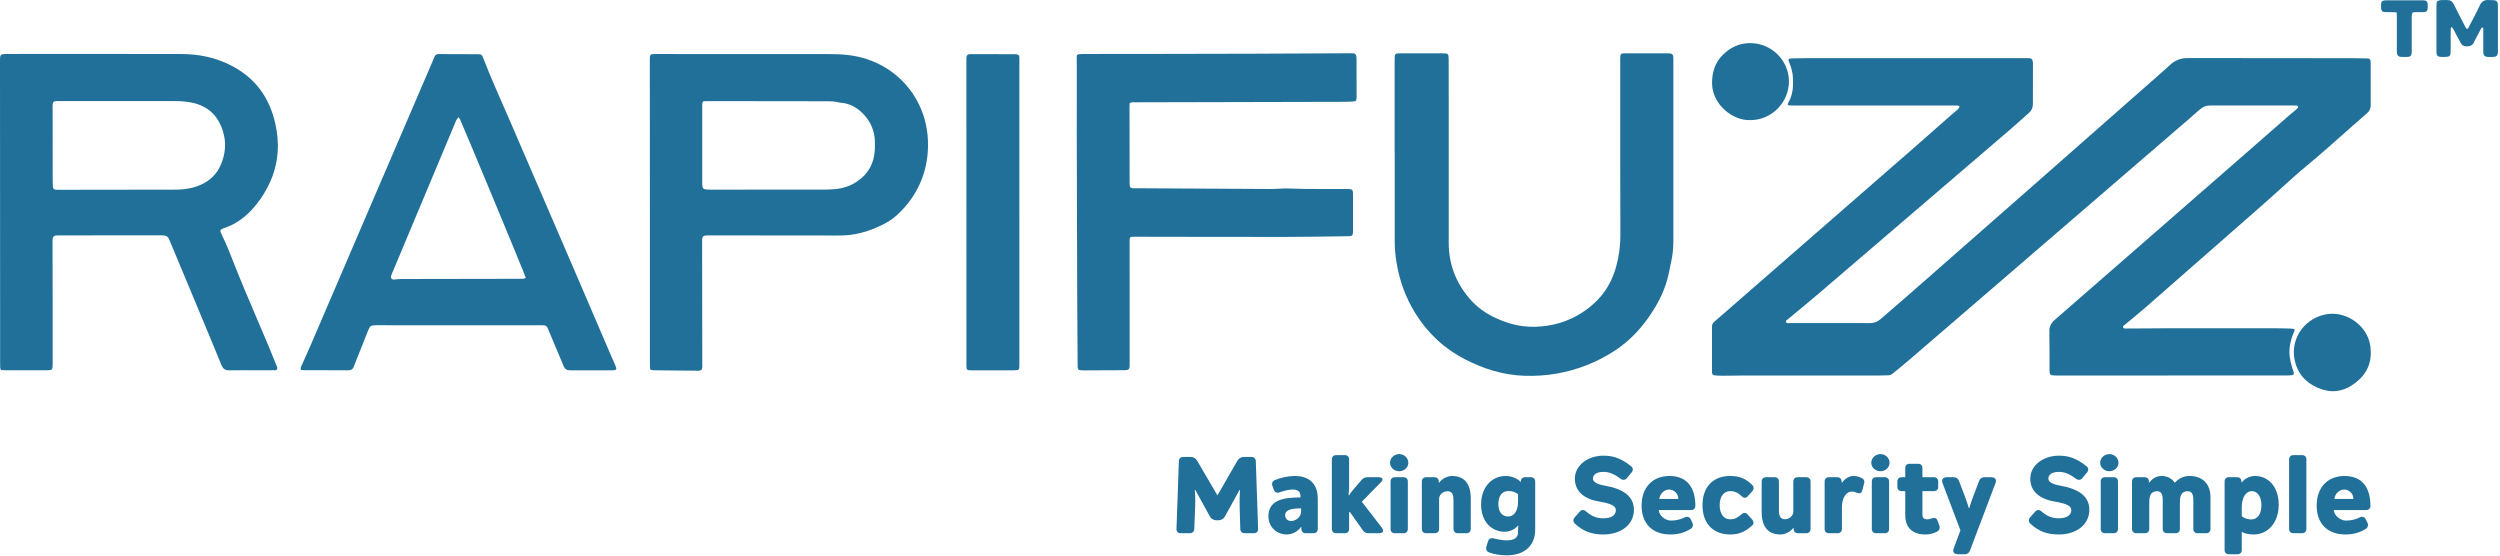
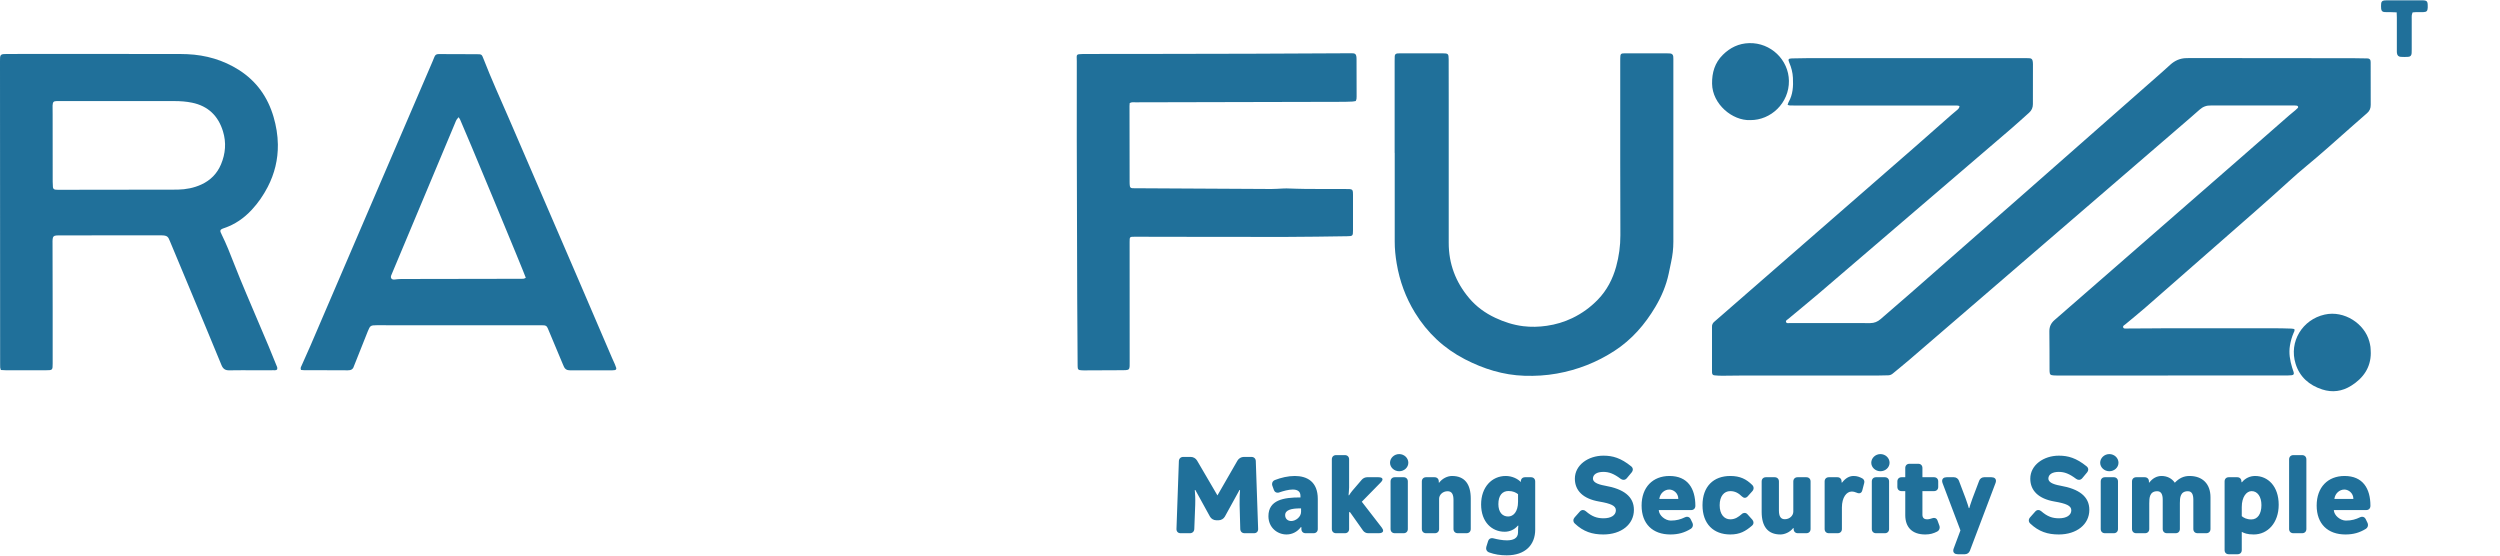
<svg xmlns="http://www.w3.org/2000/svg" width="975" height="217" viewBox="0 0 975 217" fill="none">
  <path d="M764.26 41.36C763.91 41.28 763.65 41.18 763.39 41.17C762.78 41.14 762.18 41.15 761.57 41.15C741 41.15 720.44 41.15 699.87 41.15C699.26 41.15 698.66 41.15 698.05 41.13C697.79 41.12 697.55 41 697.18 40.91C697.32 40.47 697.38 40.09 697.56 39.79C699.26 36.84 699.41 33.62 699.24 30.33C699.14 28.27 698.63 26.32 697.81 24.42C697.26 23.14 697.46 22.82 698.82 22.78C700.8 22.71 702.79 22.68 704.77 22.68C732.12 22.68 759.47 22.68 786.82 22.67C787.98 22.67 789.14 22.66 790.29 22.67C790.73 22.67 791.17 22.69 791.61 22.72C792.26 22.76 792.61 23.15 792.73 23.75C792.81 24.18 792.85 24.62 792.85 25.06C792.85 30.24 792.83 35.42 792.83 40.61C792.83 41.96 792.36 43.06 791.34 43.96C789.07 45.97 786.85 48.04 784.55 50.01C759.52 71.47 734.49 92.93 709.44 114.36C705.46 117.76 701.39 121.06 697.37 124.42C697 124.73 696.38 124.97 696.54 125.53C696.74 126.24 697.45 126 697.97 126C708.45 126 718.92 125.99 729.4 126.01C730.99 126.01 732.28 125.46 733.45 124.44C737.36 121.04 741.3 117.67 745.2 114.26C759.63 101.61 774.05 88.96 788.46 76.29C806.76 60.2 825.05 44.1 843.35 28C844.38 27.09 845.4 26.16 846.42 25.23C848.21 23.62 850.27 22.7 852.7 22.67C853.31 22.67 853.91 22.64 854.52 22.64C875.64 22.66 896.76 22.67 917.87 22.7C919.58 22.7 921.29 22.75 923 22.78C923.17 22.78 923.33 22.78 923.5 22.8C924.05 22.87 924.43 23.19 924.51 23.72C924.57 24.1 924.56 24.49 924.56 24.87C924.56 30.22 924.54 35.57 924.58 40.91C924.59 42.23 924.16 43.26 923.18 44.11C921.3 45.73 919.44 47.37 917.58 49.01C914.27 51.93 910.99 54.87 907.67 57.78C905.01 60.1 902.35 62.42 899.62 64.65C897.23 66.6 894.92 68.65 892.63 70.73C888.26 74.69 883.87 78.63 879.43 82.52C865.18 95.03 850.91 107.53 836.63 120.01C834.1 122.22 831.46 124.32 828.89 126.48C828.5 126.81 827.78 127.06 828.06 127.73C828.28 128.26 828.92 128.12 829.4 128.12C833.48 128.1 837.56 128.07 841.64 128.05C842.25 128.05 842.85 128.03 843.46 128.03C858.07 128.03 872.68 128.01 887.3 128.02C889.39 128.02 891.49 128.09 893.58 128.15C894 128.16 894.42 128.27 894.79 128.33C895.02 128.98 894.69 129.4 894.5 129.84C893.82 131.42 893.36 133.04 893.08 134.74C892.58 137.71 893.08 140.55 893.94 143.37C894.12 143.95 894.35 144.51 894.51 145.09C894.74 145.92 894.54 146.24 893.72 146.34C893.17 146.41 892.62 146.43 892.07 146.44C890.58 146.45 889.09 146.44 887.6 146.44C859.53 146.44 831.47 146.44 803.4 146.45C802.57 146.45 801.74 146.47 800.92 146.41C799.63 146.32 799.4 146.06 799.33 144.81C799.32 144.59 799.32 144.37 799.32 144.15C799.3 139.19 799.32 134.23 799.25 129.27C799.22 127.4 799.9 126 801.29 124.8C808.74 118.33 816.18 111.84 823.61 105.36C840.36 90.76 857.1 76.16 873.85 61.55C880.16 56.04 886.46 50.51 892.77 45C893.56 44.31 894.39 43.67 895.19 42.99C895.53 42.71 895.86 42.41 896.15 42.09C896.43 41.78 896.23 41.29 895.8 41.21C895.53 41.16 895.25 41.14 894.98 41.14C894.1 41.14 893.22 41.14 892.33 41.14C882.52 41.14 872.7 41.14 862.89 41.14C862.67 41.14 862.45 41.14 862.23 41.14C860.55 41.08 859.13 41.62 857.86 42.75C855.23 45.1 852.54 47.39 849.87 49.69C825.23 70.92 800.58 92.15 775.94 113.38C765.5 122.38 755.06 131.37 744.6 140.36C742.51 142.16 740.35 143.87 738.24 145.64C737.71 146.09 737.13 146.35 736.44 146.37C735.17 146.4 733.9 146.45 732.64 146.45C714.55 146.46 696.47 146.46 678.38 146.47C676.12 146.47 673.86 146.54 671.6 146.54C670.61 146.54 669.62 146.48 668.63 146.38C668.02 146.32 667.76 146 667.7 145.4C667.67 145.07 667.68 144.74 667.68 144.41C667.68 138.95 667.68 133.49 667.68 128.04C667.68 127.87 667.69 127.71 667.68 127.54C667.61 126.64 667.99 125.94 668.68 125.39C668.98 125.15 669.27 124.89 669.56 124.63C695.41 102.1 721.27 79.57 747.12 57.04C751.77 52.98 756.39 48.88 761.02 44.8C761.72 44.18 762.46 43.61 763.17 42.99C763.62 42.6 764.14 42.24 764.21 41.35L764.26 41.36Z" fill="#20709A" />
  <path d="M108.09 144.09C107.61 144.51 107.03 144.38 106.5 144.39C104.24 144.41 101.98 144.41 99.72 144.41C96.3 144.41 92.88 144.34 89.46 144.43C87.83 144.47 86.97 143.85 86.36 142.35C82.43 132.77 78.43 123.22 74.45 113.66C71.74 107.15 68.99 100.66 66.3 94.14C65.57 92.37 65.4 91.78 62.72 91.78C49.54 91.81 36.36 91.8 23.18 91.8C22.79 91.8 22.41 91.8 22.02 91.83C20.98 91.93 20.64 92.24 20.53 93.24C20.47 93.79 20.48 94.34 20.49 94.89C20.5 103.38 20.53 111.87 20.54 120.36C20.54 127.47 20.54 134.58 20.54 141.7C20.54 144.37 20.52 144.39 17.89 144.4C12.76 144.41 7.63 144.42 2.51 144.41C1.8 144.41 1.09 144.34 0.34 144.3C0.23 143.91 0.1 143.61 0.07 143.3C0.03 142.81 0.05 142.31 0.05 141.81C0.02 102.52 0.01 63.21 -0 23.9C-0 23.4 -0.01 22.91 0.03 22.41C0.11 21.51 0.46 21.16 1.4 21.1C2.33 21.04 3.27 21.05 4.21 21.05C11.6 21.05 18.99 21.03 26.38 21.03C40.28 21.03 54.17 21.05 68.07 21.06C69.72 21.06 71.38 21.06 73.03 21.13C80.27 21.45 87.03 23.38 93.18 27.29C100.05 31.66 104.44 37.87 106.7 45.63C107.72 49.13 108.32 52.71 108.37 56.37C108.44 62.22 107.09 67.73 104.41 72.91C102.73 76.16 100.67 79.15 98.18 81.83C95.16 85.08 91.62 87.55 87.4 88.96C85.57 89.57 85.72 89.99 86.44 91.44C88.27 95.15 89.79 98.99 91.28 102.84C92.79 106.74 94.41 110.6 96.03 114.46C98.94 121.36 101.89 128.25 104.81 135.14C105.82 137.52 106.77 139.93 107.74 142.33C107.96 142.88 108.32 143.41 108.08 144.05L108.09 144.09ZM46.67 39.43V39.41C38.95 39.41 31.24 39.41 23.52 39.41C23.08 39.41 22.64 39.41 22.2 39.41C20.88 39.46 20.6 39.73 20.51 41.09C20.49 41.36 20.51 41.64 20.51 41.92C20.51 42.86 20.53 43.79 20.53 44.73C20.53 53.44 20.53 62.14 20.55 70.85C20.55 71.56 20.58 72.28 20.64 72.99C20.69 73.56 21.06 73.9 21.6 73.96C22.2 74.03 22.81 74.02 23.41 74.02C38.07 74 52.73 73.98 67.39 73.96C68.05 73.96 68.71 73.96 69.37 73.95C72.54 73.88 75.61 73.3 78.51 71.97C82.07 70.34 84.65 67.74 86.18 64.13C87.96 59.91 88.3 55.58 86.96 51.21C85.12 45.19 81.17 41.34 74.9 40.05C72.62 39.58 70.32 39.42 68 39.42C60.89 39.43 53.78 39.42 46.67 39.42V39.43Z" fill="#20709A" />
-   <path d="M273.66 144.19C272.89 144.74 272.04 144.58 271.23 144.57C266.55 144.53 261.86 144.48 257.18 144.43C256.52 144.43 255.86 144.43 255.2 144.41C254.87 144.41 254.54 144.38 254.21 144.34C253.77 144.28 253.52 144.01 253.5 143.57C253.47 142.96 253.46 142.36 253.46 141.75C253.46 122.63 253.46 103.5 253.46 84.38C253.46 64.32 253.44 44.26 253.43 24.2C253.43 23.48 253.43 22.77 253.5 22.05C253.55 21.43 253.83 21.18 254.45 21.11C254.78 21.07 255.11 21.07 255.44 21.07C277.87 21.07 300.31 21.08 322.74 21.09C325.39 21.09 328.02 21.15 330.66 21.45C344.18 22.99 354.53 31.34 359.19 42.46C361.36 47.64 362.17 53.02 361.87 58.61C361.58 64.09 360.17 69.24 357.56 74.06C355.54 77.78 352.92 81.02 349.81 83.88C348.26 85.31 346.5 86.45 344.63 87.41C340.48 89.54 336.12 91.04 331.48 91.62C329.68 91.85 327.85 91.85 326.03 91.85C309.71 91.85 293.4 91.82 277.08 91.8C276.42 91.8 275.75 91.79 275.1 91.86C274.29 91.95 273.93 92.34 273.86 93.15C273.81 93.75 273.83 94.36 273.83 94.97C273.85 110.51 273.88 126.05 273.89 141.59C273.89 142.46 274.03 143.35 273.66 144.17V144.19ZM274.28 39.5C273.76 40.17 273.87 40.85 273.87 41.5C273.87 51.47 273.87 61.45 273.87 71.42C273.87 71.86 273.88 72.3 273.95 72.74C274.04 73.34 274.4 73.76 275.02 73.84C275.67 73.92 276.34 73.96 276.99 73.96C291.71 73.96 306.42 73.96 321.14 73.95C322.63 73.95 324.11 73.88 325.59 73.76C328.78 73.5 331.75 72.51 334.39 70.7C338.66 67.77 340.91 63.64 341.18 58.47C341.23 57.43 341.22 56.38 341.21 55.33C341.15 51.17 339.63 47.59 336.82 44.58C334.41 42.01 331.5 40.33 327.89 40.07C327.51 40.04 327.13 39.96 326.75 39.87C325.4 39.54 324.03 39.49 322.65 39.49C307 39.47 291.34 39.45 275.69 39.43C275.2 39.43 274.72 39.49 274.28 39.51V39.5Z" fill="#20709A" />
  <path d="M528.71 39.41C528.25 39.48 527.83 39.59 527.4 39.61C526.41 39.67 525.42 39.71 524.43 39.71C497.25 39.77 470.07 39.83 442.89 39.9C442.13 39.9 441.34 39.74 440.58 40.21C440.56 40.57 440.51 40.95 440.51 41.33C440.51 51.25 440.53 61.17 440.55 71.1C440.55 71.59 440.57 72.09 440.65 72.58C440.73 73.09 441.03 73.34 441.55 73.39C441.88 73.42 442.21 73.42 442.54 73.42C443.53 73.42 444.52 73.42 445.52 73.43C462.28 73.53 479.04 73.63 495.8 73.71C497.29 73.71 498.77 73.59 500.26 73.52C500.75 73.5 501.25 73.47 501.75 73.48C504.34 73.55 506.93 73.67 509.52 73.69C514.65 73.73 519.77 73.71 524.9 73.72C525.4 73.72 525.89 73.71 526.39 73.75C527.29 73.82 527.57 74.1 527.64 74.96C527.67 75.29 527.67 75.62 527.67 75.95C527.67 80.58 527.67 85.21 527.67 89.84C527.67 91.98 527.56 92.1 525.44 92.13C517.45 92.24 509.45 92.39 501.46 92.4C481.83 92.42 462.21 92.36 442.58 92.33C440.56 92.33 440.55 92.33 440.55 94.35C440.55 109.89 440.56 125.44 440.57 140.98C440.57 141.59 440.59 142.19 440.56 142.8C440.5 143.96 440.2 144.27 439.08 144.35C438.64 144.38 438.2 144.38 437.76 144.38C432.74 144.41 427.73 144.44 422.71 144.45C422.16 144.45 421.61 144.41 421.07 144.33C420.65 144.27 420.38 143.95 420.33 143.54C420.27 143.05 420.28 142.55 420.27 142.06C420.21 133.41 420.14 124.75 420.11 116.1C420.04 95.54 419.98 74.98 419.94 54.42C419.92 44.22 419.94 34.03 419.95 23.83C419.95 23.28 419.91 22.73 419.91 22.18C419.91 21.46 420.15 21.2 420.9 21.14C421.78 21.07 422.66 21.05 423.54 21.05C430.38 21.05 437.21 21.05 444.05 21.04C458.83 21.02 473.6 21 488.38 20.95C500.95 20.91 513.52 20.83 526.09 20.77C526.64 20.77 527.19 20.75 527.74 20.79C528.45 20.84 528.83 21.18 528.96 21.9C529.03 22.28 529.05 22.67 529.05 23.05C529.07 27.9 529.07 32.75 529.08 37.6C529.08 38.15 529.11 38.7 528.74 39.39L528.71 39.41Z" fill="#20709A" />
  <path d="M543.91 59.61C543.91 47.65 543.91 35.69 543.91 23.72C543.91 23.11 543.91 22.51 543.95 21.9C544 21.24 544.33 20.92 544.99 20.84C545.32 20.8 545.65 20.8 545.98 20.8C551.55 20.8 557.12 20.79 562.69 20.8C564.77 20.8 564.97 21 564.98 23.07C565 28.25 565 33.43 565 38.62C565 57.31 565.02 75.99 565 94.68C564.99 102.85 567.69 110 572.93 116.23C575.74 119.57 579.2 122.09 583.14 123.94C586.6 125.57 590.22 126.74 594.02 127.21C597.09 127.59 600.17 127.51 603.25 127.06C606.72 126.56 610.02 125.58 613.17 124.07C616.94 122.26 620.27 119.85 623.17 116.85C626.7 113.2 628.96 108.84 630.3 103.98C631.4 99.97 631.96 95.89 631.95 91.74C631.94 82.2 631.9 72.67 631.89 63.13C631.89 50.07 631.89 37 631.89 23.94C631.89 23.22 631.89 22.51 631.95 21.79C632 21.17 632.29 20.9 632.88 20.83C633.26 20.79 633.65 20.79 634.04 20.79C639.44 20.79 644.85 20.8 650.25 20.81C650.64 20.81 651.03 20.81 651.41 20.85C652.09 20.94 652.51 21.35 652.57 22.04C652.63 22.7 652.61 23.36 652.61 24.02C652.61 41.88 652.61 59.74 652.61 77.6C652.61 83.17 652.61 88.74 652.61 94.3C652.61 97.01 652.3 99.68 651.71 102.33C651.38 103.78 651.11 105.24 650.8 106.69C649.82 111.32 648 115.62 645.6 119.67C641.53 126.54 636.38 132.47 629.64 136.84C622.77 141.3 615.27 144.25 607.19 145.69C603 146.44 598.77 146.69 594.51 146.55C586.25 146.28 578.6 143.87 571.31 140.11C563.12 135.88 556.66 129.8 551.85 121.96C548.2 116.02 545.85 109.58 544.7 102.72C544.23 99.9 543.93 97.04 543.94 94.17C543.94 82.65 543.94 71.13 543.94 59.61C543.93 59.61 543.91 59.61 543.9 59.61H543.91Z" fill="#20709A" />
  <path d="M117.37 144.26C117.06 143.42 117.46 142.96 117.67 142.48C118.8 139.91 119.98 137.36 121.09 134.78C128.16 118.34 135.21 101.89 142.27 85.45C151.05 65.01 159.84 44.58 168.62 24.14C168.9 23.48 169.17 22.82 169.44 22.15C169.71 21.46 170.2 21.09 170.95 21.1C171.17 21.1 171.39 21.09 171.61 21.09C176.4 21.11 181.2 21.11 185.99 21.14C187.87 21.15 187.89 21.19 188.59 23C191.64 30.86 195.14 38.52 198.49 46.25C203.36 57.46 208.18 68.69 213.02 79.92C214.63 83.66 216.25 87.4 217.86 91.14C220.52 97.31 223.18 103.47 225.84 109.64C230.12 119.61 234.39 129.58 238.67 139.54C239.04 140.4 239.45 141.24 239.82 142.1C240.02 142.55 240.19 143.02 240.33 143.49C240.45 143.91 240.21 144.27 239.78 144.34C239.4 144.4 239.01 144.44 238.63 144.44C233.34 144.44 228.05 144.44 222.76 144.44C222.48 144.44 222.21 144.41 221.93 144.4C221.02 144.37 220.36 143.92 219.97 143.11C219.75 142.67 219.57 142.2 219.38 141.75C217.53 137.33 215.68 132.91 213.83 128.5C213.74 128.3 213.64 128.1 213.56 127.9C213.29 127.2 212.76 126.88 212.03 126.87C211.64 126.87 211.26 126.86 210.87 126.86C189.54 126.86 168.21 126.84 146.88 126.84C144.56 126.84 144.32 127.02 143.46 129.16C141.77 133.41 140.08 137.65 138.39 141.9C138.27 142.21 138.11 142.5 138.02 142.82C137.68 144.01 136.92 144.43 135.69 144.42C130.07 144.37 124.45 144.4 118.82 144.39C118.33 144.39 117.85 144.32 117.36 144.28L117.37 144.26ZM178.89 45.7C178.5 46.16 178.21 46.42 178.03 46.74C177.79 47.17 177.62 47.64 177.43 48.1C169.28 67.55 161.13 87 152.97 106.45C152.82 106.81 152.65 107.15 152.53 107.52C152.23 108.48 152.82 109.13 153.83 109.02C154.7 108.92 155.58 108.81 156.45 108.81C171.88 108.78 187.32 108.76 202.75 108.73C203.25 108.73 203.75 108.75 204.24 108.69C204.53 108.65 204.8 108.46 205.06 108.34C204.68 106.95 180.91 49.73 179.44 46.62C179.33 46.38 179.17 46.17 178.88 45.7H178.89Z" fill="#20709A" />
-   <path d="M397.55 82.71C397.55 102.39 397.55 122.06 397.55 141.74C397.55 142.35 397.55 142.95 397.49 143.56C397.45 143.98 397.18 144.27 396.75 144.33C396.31 144.39 395.87 144.43 395.43 144.43C389.92 144.43 384.41 144.45 378.89 144.43C377.02 144.43 376.93 144.3 376.91 142.47C376.91 142.14 376.91 141.81 376.91 141.48C376.91 102.35 376.9 63.22 376.89 24.09C376.89 23.48 376.87 22.87 376.93 22.27C377.01 21.53 377.38 21.2 378.11 21.13C378.38 21.1 378.66 21.1 378.94 21.1C384.45 21.11 389.96 21.12 395.48 21.14C395.76 21.14 396.03 21.14 396.31 21.16C397.2 21.24 397.49 21.53 397.55 22.38C397.58 22.76 397.56 23.15 397.56 23.54C397.56 43.27 397.56 63 397.56 82.73L397.55 82.71Z" fill="#20709A" />
  <path d="M924.61 137.64C924.61 143.27 921.75 147.45 916.94 150.45C913.43 152.64 909.64 153.17 905.68 151.89C900.6 150.25 896.9 147.04 895.28 141.87C892.6 133.24 897.97 124.61 906.64 122.68C914.25 120.98 922.18 126.22 924.04 133.18C924.23 133.87 924.39 134.57 924.48 135.28C924.57 135.99 924.56 136.71 924.6 137.65L924.61 137.64Z" fill="#20709A" />
  <path d="M682.57 46.84C675.61 47.11 667.83 40.6 667.71 32.67C667.64 28.34 668.77 24.5 671.89 21.4C674.73 18.58 678.12 16.92 682.19 16.82C690.61 16.6 697.58 23.36 697.68 31.54C697.79 40.11 690.7 46.92 682.58 46.84H682.57Z" fill="#20709A" />
-   <path d="M962.1 11.35C962.73 11.06 962.86 10.49 963.1 10.02C964.44 7.43 965.85 4.87 967.06 2.22C967.81 0.57 968.92 -0.13 970.68 0.02C971.39 0.08 972.12 0.02 972.82 0.11C973.66 0.23 974.07 0.71 974.16 1.54C974.2 1.92 974.18 2.31 974.18 2.7C974.18 8.32 974.18 13.93 974.18 19.55C974.18 19.88 974.19 20.21 974.17 20.54C974.09 21.56 973.65 22.1 972.67 22.18C971.79 22.25 970.91 22.25 970.03 22.18C969.04 22.11 968.57 21.57 968.49 20.57C968.46 20.19 968.48 19.8 968.48 19.41C968.48 16.99 968.48 14.56 968.48 12.14C968.48 11.67 968.61 11.16 968.28 10.73C967.84 10.67 967.71 11 967.56 11.28C966.83 12.64 966.11 14 965.39 15.36C965.23 15.65 965.06 15.94 964.94 16.24C964.35 17.79 963.17 18.19 961.63 18.04C960.79 17.96 960.16 17.65 959.76 16.9C959.24 15.93 958.72 14.96 958.2 13.99C957.73 13.12 957.28 12.23 956.81 11.36C956.66 11.09 956.44 10.85 956.16 10.48C955.99 10.79 955.83 10.96 955.81 11.14C955.76 11.63 955.76 12.13 955.76 12.62C955.76 15.1 955.77 17.58 955.76 20.05C955.75 21.82 955.39 22.17 953.63 22.2C952.97 22.21 952.3 22.23 951.65 22.17C950.7 22.08 950.3 21.64 950.23 20.68C950.2 20.3 950.21 19.91 950.21 19.52C950.21 13.9 950.21 8.29 950.21 2.67C950.21 2.18 950.23 1.68 950.27 1.19C950.31 0.7 950.61 0.37 951.06 0.23C951.42 0.12 951.81 0.04 952.19 0.02C952.9 -0.01 953.62 0.02 954.34 0.01C955.56 0.01 956.4 0.51 956.96 1.64C958.27 4.31 959.65 6.94 961.01 9.59C961.24 10.03 961.45 10.48 961.71 10.9C961.81 11.07 962.01 11.19 962.15 11.33L962.1 11.35Z" fill="#20709A" />
  <path d="M934.68 4.82C933.8 4.79 933.15 4.75 932.51 4.74C931.68 4.72 930.86 4.76 930.03 4.71C929.14 4.66 928.73 4.27 928.65 3.38C928.59 2.73 928.59 2.06 928.65 1.41C928.73 0.59 929.08 0.28 929.93 0.17C930.31 0.12 930.7 0.12 931.08 0.12C935.48 0.12 939.88 0.11 944.29 0.12C946.61 0.12 946.85 0.38 946.81 2.68C946.81 2.79 946.81 2.9 946.81 3.01C946.74 4.3 946.39 4.68 945.12 4.72C944.13 4.75 943.14 4.72 942.15 4.74C941.77 4.74 941.39 4.79 940.92 4.83C940.8 5.2 940.64 5.54 940.6 5.9C940.54 6.39 940.57 6.89 940.57 7.38C940.57 11.34 940.57 15.3 940.57 19.26C940.57 19.75 940.57 20.25 940.54 20.74C940.47 21.62 940.09 22.1 939.24 22.16C938.26 22.24 937.26 22.24 936.27 22.17C935.38 22.11 934.91 21.59 934.8 20.67C934.75 20.24 934.77 19.79 934.77 19.35C934.77 15.17 934.77 10.99 934.77 6.81C934.77 6.21 934.73 5.62 934.7 4.81L934.68 4.82Z" fill="#20709A" />
  <path d="M489.759 179.833L490.672 206.319C490.694 207.296 490.056 207.955 489.079 207.955H485.382C484.405 207.955 483.725 207.296 483.704 206.319L483.449 196.91C483.406 194.701 483.491 192.067 483.619 191.09H483.406L477.691 201.477C477.224 202.326 476.247 202.9 475.248 202.9H474.334C473.336 202.9 472.359 202.326 471.891 201.477L466.176 191.09H465.964C466.091 192.025 466.219 194.701 466.134 196.91L465.772 206.319C465.73 207.296 465.05 207.955 464.073 207.955H460.418C459.441 207.955 458.804 207.296 458.825 206.319L459.76 179.833C459.802 178.856 460.482 178.197 461.459 178.197H464.391C465.39 178.197 466.367 178.771 466.856 179.62L474.802 193.214L482.62 179.62C483.109 178.771 484.086 178.197 485.085 178.197H488.059C489.058 178.197 489.738 178.856 489.759 179.833ZM507.542 206.319V205.576H507.329C505.885 207.53 503.802 208.443 501.742 208.443C498.172 208.443 494.688 205.767 494.688 201.307C494.688 194.956 500.722 194 506.926 194H507.181V193.384C507.181 191.536 505.863 190.92 504.164 190.92C502.528 190.92 500.488 191.494 498.894 192.046C498.682 192.131 498.47 192.152 498.257 192.152C497.599 192.152 497.046 191.77 496.812 191.069L496.217 189.433C496.133 189.2 496.111 188.987 496.111 188.775C496.111 188.095 496.494 187.5 497.174 187.224C499.617 186.269 502.379 185.631 504.949 185.631C509.794 185.631 513.937 187.883 513.937 194.573V206.319C513.937 207.296 513.278 207.955 512.301 207.955H509.178C508.2 207.955 507.542 207.296 507.542 206.319ZM507.414 199.629V198.269H507.095C503.717 198.269 501.21 198.843 501.21 200.903C501.21 202.284 502.167 203.197 503.59 203.197C505.29 203.197 507.414 201.625 507.414 199.629ZM538.454 188.18L531.103 195.678L538.837 205.682C539.219 206.171 539.411 206.617 539.411 206.956C539.411 207.594 538.837 207.955 537.732 207.955H533.547C532.803 207.955 532.017 207.551 531.592 206.935L526.429 199.629L526.153 199.862V206.319C526.153 207.296 525.494 207.955 524.517 207.955H521.054C520.077 207.955 519.418 207.296 519.418 206.319V179.132C519.418 178.155 520.077 177.496 521.054 177.496H524.517C525.494 177.496 526.153 178.155 526.153 179.132V190.113C526.153 190.878 525.983 192.492 525.94 193.15H526.153C526.429 192.683 527.003 191.855 527.428 191.366L531.125 187.054C531.613 186.502 532.42 186.12 533.186 186.12H537.583C538.624 186.12 539.177 186.417 539.177 186.927C539.177 187.267 538.943 187.692 538.454 188.18ZM549.247 180.47C549.247 182.297 547.654 183.783 545.678 183.783C543.745 183.783 542.109 182.297 542.109 180.47C542.109 178.622 543.745 177.093 545.678 177.093C547.654 177.093 549.247 178.622 549.247 180.47ZM547.42 207.955H543.957C542.98 207.955 542.321 207.296 542.321 206.319V187.755C542.321 186.778 542.98 186.12 543.957 186.12H547.42C548.397 186.12 549.056 186.778 549.056 187.755V206.319C549.056 207.296 548.397 207.955 547.42 207.955ZM561.123 187.777V188.223H561.294C562.526 186.566 564.566 185.631 566.286 185.631C571.258 185.631 573.595 188.839 573.595 194.446V206.298C573.595 207.296 572.936 207.955 571.938 207.955H568.517C567.54 207.955 566.86 207.296 566.86 206.298V194.977C566.86 192.768 566.201 191.579 564.566 191.579C562.675 191.579 561.251 192.98 561.251 194.531V206.298C561.251 207.296 560.571 207.955 559.594 207.955H556.173C555.175 207.955 554.516 207.296 554.516 206.298V187.777C554.516 186.778 555.175 186.12 556.173 186.12H559.466C560.465 186.12 561.123 186.778 561.123 187.777ZM582.433 209.951C583.984 210.355 585.939 210.737 587.66 210.737C590.082 210.737 592.036 210.015 592.036 207.594V206.935C592.036 206.107 592.121 205.533 592.164 205.003H591.951C590.613 206.595 588.722 207.381 586.831 207.381C581.86 207.381 577.632 203.643 577.632 196.719C577.632 189.986 581.817 185.631 587.235 185.631C589.827 185.631 592.036 186.821 593.12 188.01V187.777C593.12 186.778 593.778 186.12 594.756 186.12H597.093C598.07 186.12 598.729 186.778 598.729 187.777V206.553C598.729 212.479 594.883 216.578 587.617 216.578C585.131 216.578 582.943 216.239 580.712 215.431C580.011 215.177 579.586 214.561 579.586 213.839C579.586 213.647 579.608 213.435 579.671 213.244L580.351 211.056C580.564 210.312 581.158 209.867 581.881 209.867C582.051 209.867 582.242 209.888 582.433 209.951ZM588.318 191.494C585.917 191.494 584.367 193.214 584.367 196.591C584.367 199.756 585.917 201.434 588.191 201.434C590.188 201.434 592.036 199.629 592.036 195.678V192.726C591.229 192.11 590.124 191.494 588.318 191.494ZM614.111 201.774L616.15 199.48C616.49 199.098 616.915 198.907 617.34 198.907C617.722 198.907 618.105 199.055 618.466 199.374C620.867 201.455 622.822 202.135 625.392 202.135C628.303 202.135 630.194 200.946 630.194 199.013C630.194 197.207 628.197 196.379 623.629 195.593C617.425 194.531 614.196 191.345 614.196 186.693C614.196 181.362 619.401 177.709 625.35 177.709C628.94 177.709 632.127 178.601 636.164 181.872C636.589 182.212 636.801 182.658 636.801 183.125C636.801 183.486 636.652 183.868 636.376 184.208L634.443 186.523C634.082 186.948 633.636 187.139 633.189 187.139C632.807 187.139 632.446 187.012 632.084 186.757C629.408 184.739 627.495 184.038 625.307 184.038C622.758 184.038 621.249 185.058 621.249 186.651C621.249 187.925 622.694 188.839 625.923 189.412C633.232 190.687 637.226 193.639 637.226 198.843C637.226 204.514 632.297 208.443 625.307 208.443C620.973 208.443 617.51 207.339 614.174 204.174C613.813 203.834 613.622 203.409 613.622 202.964C613.622 202.56 613.792 202.135 614.111 201.774ZM659.555 198.928H646.914C646.999 201.052 649.464 203.027 651.631 203.027C653.862 203.027 655.476 202.539 657.155 201.731C657.431 201.604 657.707 201.54 657.962 201.54C658.536 201.54 659.046 201.859 659.343 202.453L660.023 203.856C660.171 204.153 660.235 204.45 660.235 204.747C660.235 205.342 659.938 205.916 659.385 206.256C656.964 207.742 654.541 208.443 651.439 208.443C644.577 208.443 640.222 204.344 640.222 197.165C640.222 189.986 644.62 185.631 651.1 185.631C658.217 185.631 661.191 190.517 661.191 197.25V197.271C661.191 198.269 660.533 198.928 659.555 198.928ZM651.015 190.92C649.251 190.92 647.445 192.28 647.127 194.573H654.541C654.541 192.28 652.63 190.92 651.015 190.92ZM681.566 200.627L683.415 202.687C683.712 203.048 683.861 203.431 683.861 203.813C683.861 204.259 683.669 204.684 683.266 205.024C680.738 207.169 678.592 208.443 674.81 208.443C668.287 208.443 663.975 204.344 663.975 197.037C663.975 189.688 668.287 185.631 674.81 185.631C678.634 185.631 681.035 186.842 683.372 189.136C683.733 189.497 683.903 189.922 683.903 190.347C683.903 190.771 683.733 191.218 683.393 191.579L681.587 193.596C681.247 193.958 680.865 194.149 680.483 194.149C680.1 194.149 679.718 193.958 679.357 193.618C678.082 192.364 676.722 191.536 674.81 191.536C672.388 191.536 670.667 193.511 670.667 197.037C670.667 200.521 672.388 202.539 674.81 202.539C676.68 202.539 677.997 201.625 679.272 200.5C679.612 200.181 680.015 200.032 680.376 200.032C680.823 200.032 681.226 200.223 681.566 200.627ZM699.519 206.298V205.98H699.306C698.011 207.636 695.95 208.443 694.356 208.443C689.385 208.443 687.048 205.236 687.048 199.629V187.777C687.048 186.778 687.706 186.12 688.705 186.12H692.125C693.103 186.12 693.783 186.778 693.783 187.777V199.098C693.783 201.307 694.441 202.496 696.077 202.496C697.968 202.496 699.391 201.094 699.391 199.544V187.777C699.391 186.778 700.071 186.12 701.049 186.12H704.469C705.468 186.12 706.126 186.778 706.126 187.777V206.298C706.126 207.296 705.468 207.955 704.469 207.955H701.176C700.177 207.955 699.519 207.296 699.519 206.298ZM718.215 187.755V188.18H718.428C719.724 186.502 721.211 185.631 722.889 185.631C724.291 185.631 725.226 186.014 726.289 186.566C726.926 186.906 727.245 187.628 727.054 188.329L726.31 191.196C726.119 191.982 725.673 192.386 725.035 192.386C724.738 192.386 724.419 192.301 724.058 192.131C723.463 191.876 722.868 191.706 722.146 191.706C720.149 191.706 718.343 194 718.343 197.908V206.319C718.343 207.296 717.684 207.955 716.686 207.955H713.244C712.266 207.955 711.608 207.296 711.608 206.319V187.755C711.608 186.778 712.266 186.12 713.244 186.12H716.579C717.557 186.12 718.215 186.778 718.215 187.755ZM736.933 180.47C736.933 182.297 735.339 183.783 733.364 183.783C731.43 183.783 729.794 182.297 729.794 180.47C729.794 178.622 731.43 177.093 733.364 177.093C735.339 177.093 736.933 178.622 736.933 180.47ZM735.106 207.955H731.643C730.665 207.955 730.007 207.296 730.007 206.319V187.755C730.007 186.778 730.665 186.12 731.643 186.12H735.106C736.083 186.12 736.741 186.778 736.741 187.755V206.319C736.741 207.296 736.083 207.955 735.106 207.955ZM755.48 207.318C754.057 208.04 752.719 208.443 750.849 208.443C745.644 208.443 743.052 205.533 743.052 200.903V191.536H741.607C740.63 191.536 739.971 190.878 739.971 189.901V187.755C739.971 186.778 740.63 186.12 741.607 186.12H743.052V182.509C743.052 181.532 743.71 180.874 744.687 180.874H748.13C749.107 180.874 749.744 181.532 749.744 182.509V186.12H754.269C755.247 186.12 755.905 186.778 755.905 187.755V189.901C755.905 190.878 755.247 191.536 754.269 191.536H749.744V200.776C749.744 202.092 750.573 202.539 751.55 202.539C752.209 202.539 752.931 202.347 753.589 202.114C753.823 202.029 754.057 201.986 754.269 201.986C754.907 201.986 755.396 202.347 755.629 203.006L756.351 204.981C756.437 205.215 756.479 205.47 756.479 205.703C756.479 206.383 756.118 206.999 755.48 207.318ZM773.815 186.12H776.641C777.788 186.12 778.426 186.672 778.426 187.543C778.426 187.819 778.362 188.116 778.235 188.435L768.249 214.815C767.952 215.622 767.166 216.153 766.294 216.153H763.554C762.428 216.153 761.769 215.622 761.769 214.731C761.769 214.475 761.833 214.178 761.96 213.86L764.574 206.85L757.605 188.435C757.478 188.116 757.435 187.819 757.435 187.564C757.435 186.672 758.072 186.12 759.198 186.12H762.024C762.895 186.12 763.681 186.651 763.979 187.479L766.635 194.489C767.335 196.336 767.782 197.972 767.824 198.142H768.037C768.079 197.972 768.526 196.336 769.226 194.489L771.882 187.479C772.18 186.651 772.966 186.12 773.815 186.12ZM791.726 201.774L793.765 199.48C794.105 199.098 794.53 198.907 794.955 198.907C795.338 198.907 795.72 199.055 796.081 199.374C798.482 201.455 800.436 202.135 803.007 202.135C805.918 202.135 807.809 200.946 807.809 199.013C807.809 197.207 805.812 196.379 801.244 195.593C795.04 194.531 791.811 191.345 791.811 186.693C791.811 181.362 797.016 177.709 802.965 177.709C806.555 177.709 809.742 178.601 813.779 181.872C814.204 182.212 814.416 182.658 814.416 183.125C814.416 183.486 814.268 183.868 813.991 184.208L812.058 186.523C811.697 186.948 811.251 187.139 810.805 187.139C810.422 187.139 810.061 187.012 809.7 186.757C807.023 184.739 805.111 184.038 802.922 184.038C800.373 184.038 798.864 185.058 798.864 186.651C798.864 187.925 800.309 188.839 803.538 189.412C810.847 190.687 814.841 193.639 814.841 198.843C814.841 204.514 809.912 208.443 802.922 208.443C798.588 208.443 795.125 207.339 791.79 204.174C791.428 203.834 791.237 203.409 791.237 202.964C791.237 202.56 791.407 202.135 791.726 201.774ZM826.209 180.47C826.209 182.297 824.613 183.783 822.637 183.783C820.704 183.783 819.069 182.297 819.069 180.47C819.069 178.622 820.704 177.093 822.637 177.093C824.613 177.093 826.209 178.622 826.209 180.47ZM824.381 207.955H820.918C819.939 207.955 819.283 207.296 819.283 206.319V187.755C819.283 186.778 819.939 186.12 820.918 186.12H824.381C825.357 186.12 826.016 186.778 826.016 187.755V206.319C826.016 207.296 825.357 207.955 824.381 207.955ZM838.084 187.777V188.18H838.254C839.487 186.523 841.206 185.631 842.971 185.631C845.096 185.631 846.985 186.502 848.175 188.265C849.853 186.502 851.619 185.631 853.933 185.631C858.969 185.631 862.091 188.711 862.091 193.915V206.298C862.091 207.296 861.435 207.955 860.434 207.955H857.058C856.057 207.955 855.401 207.296 855.401 206.298V194.913C855.401 192.768 854.785 191.579 853.276 191.579C850.278 191.579 850.151 194.127 850.151 196.209V206.298C850.151 207.296 849.495 207.955 848.494 207.955H845.118C844.117 207.955 843.461 207.296 843.461 206.298V194.871C843.461 192.726 842.801 191.579 841.314 191.579C838.298 191.579 838.211 194.255 838.211 196.294V206.298C838.211 207.296 837.554 207.955 836.553 207.955H833.134C832.137 207.955 831.477 207.296 831.477 206.298V187.777C831.477 186.778 832.137 186.12 833.134 186.12H836.427C837.427 186.12 838.084 186.778 838.084 187.777ZM874.158 187.755V188.053H874.372C875.71 186.417 877.603 185.631 879.492 185.631C884.463 185.631 888.691 189.603 888.691 196.867C888.691 203.898 884.42 208.443 878.963 208.443C876.41 208.443 875.181 207.912 874.289 207.424V214.539C874.289 215.516 873.629 216.153 872.65 216.153H869.209C868.233 216.153 867.595 215.516 867.595 214.539V187.755C867.595 186.778 868.233 186.12 869.209 186.12H872.523C873.502 186.12 874.158 186.778 874.158 187.755ZM878.027 202.581C880.406 202.581 881.958 200.521 881.958 196.995C881.958 193.681 880.406 191.536 878.132 191.536C876.134 191.536 874.289 193.788 874.289 197.738V201.307C875.094 201.965 876.2 202.581 878.027 202.581ZM897.828 207.955H894.406C893.408 207.955 892.749 207.296 892.749 206.298V179.153C892.749 178.176 893.408 177.496 894.406 177.496H897.828C898.826 177.496 899.486 178.176 899.486 179.153V206.298C899.486 207.296 898.826 207.955 897.828 207.955ZM922.833 198.928H910.193C910.276 201.052 912.742 203.027 914.91 203.027C917.14 203.027 918.754 202.539 920.433 201.731C920.708 201.604 920.984 201.54 921.241 201.54C921.814 201.54 922.325 201.859 922.623 202.453L923.301 203.856C923.449 204.153 923.515 204.45 923.515 204.747C923.515 205.342 923.217 205.916 922.663 206.256C920.241 207.742 917.818 208.443 914.718 208.443C907.854 208.443 903.499 204.344 903.499 197.165C903.499 189.986 907.898 185.631 914.377 185.631C921.495 185.631 924.468 190.517 924.468 197.25V197.271C924.468 198.269 923.812 198.928 922.833 198.928ZM914.294 190.92C912.528 190.92 910.722 192.28 910.403 194.573H917.818C917.818 192.28 915.908 190.92 914.294 190.92Z" fill="#20709A" />
</svg>